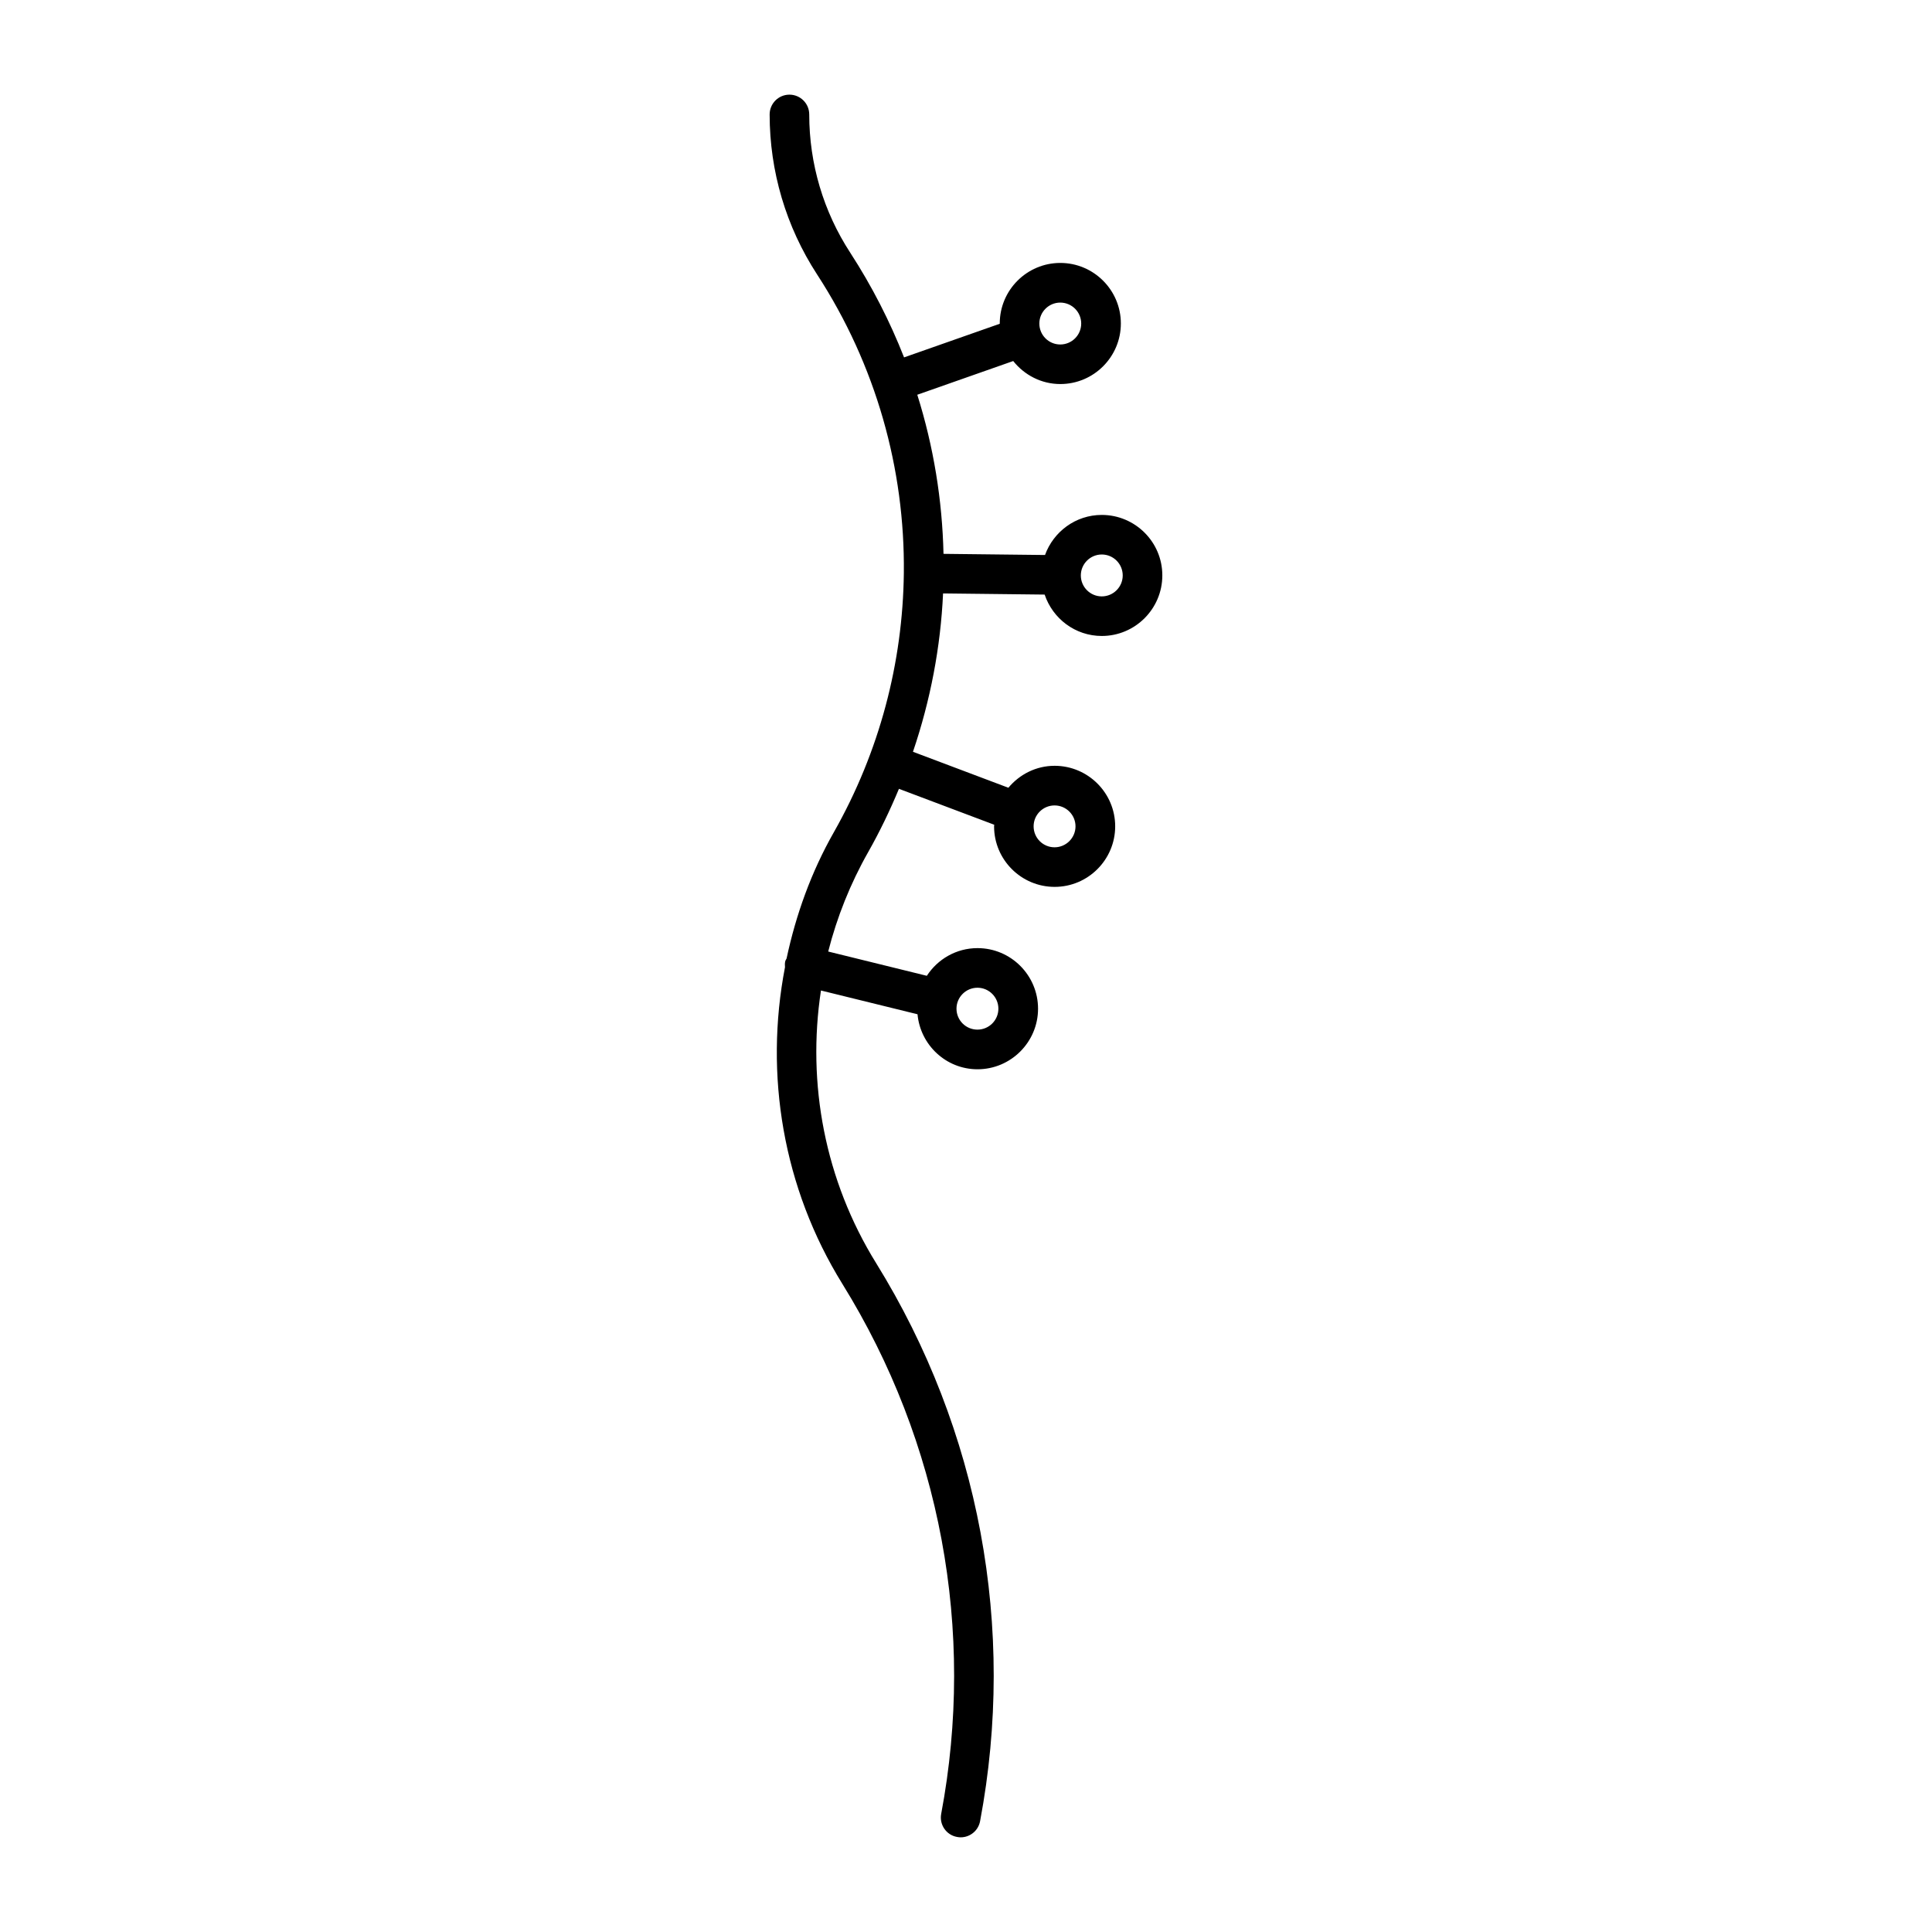
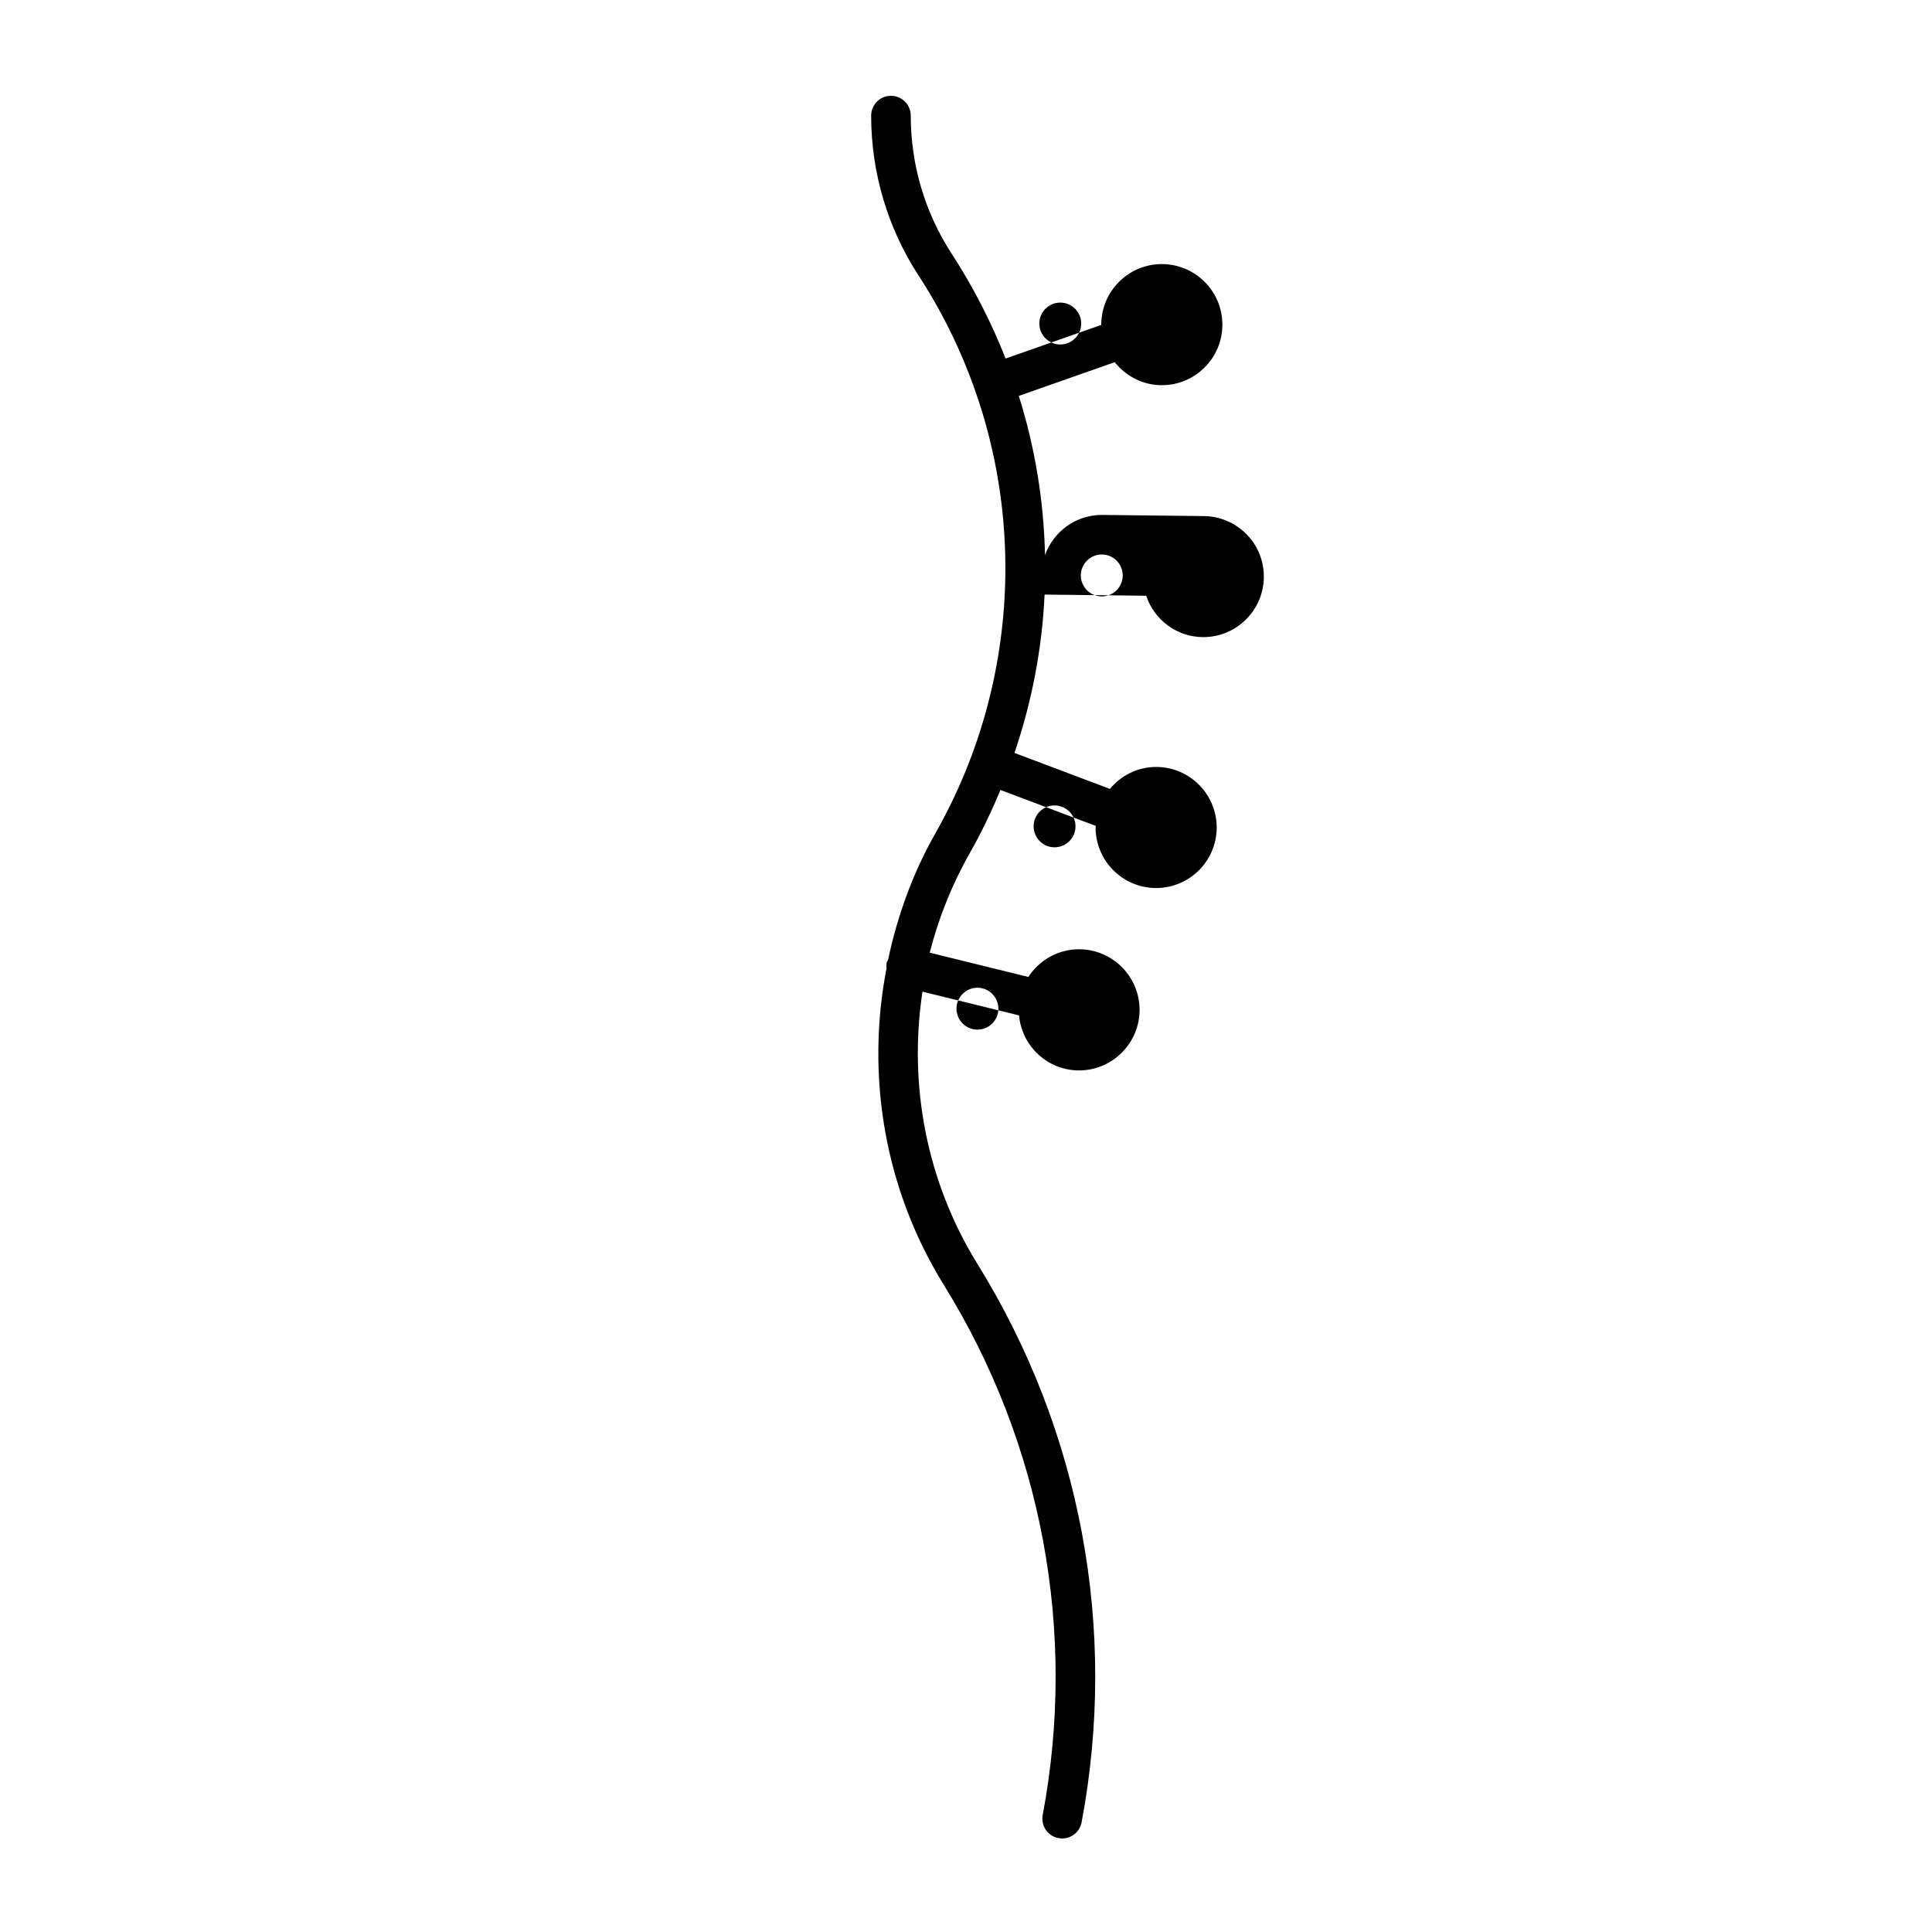
<svg xmlns="http://www.w3.org/2000/svg" fill="#000000" width="800px" height="800px" version="1.1" viewBox="144 144 512 512">
-   <path d="m435.98 280.46c-6.926 0-12.805 4.449-15.039 10.621l-26.902-0.305c-0.324-14.242-2.625-28.434-6.949-42.164l25.422-8.934c2.93 3.684 7.422 6.098 12.48 6.098 8.859 0 16.047-7.199 16.047-16.047 0-8.848-7.199-16.047-16.047-16.047-8.848 0-16.047 7.199-16.047 16.047v0.074l-25.359 8.91c-3.758-9.574-8.512-18.871-14.254-27.73-7.121-10.934-10.875-23.605-10.875-36.652 0-2.898-2.352-5.246-5.246-5.246-2.898 0-5.246 2.352-5.246 5.246 0 15.082 4.344 29.734 12.555 42.371 15.66 24.09 23.312 51.621 23.008 79.16v0.031 0.031c-0.285 23.617-6.402 47.223-18.566 68.656-6.016 10.59-10.043 21.883-12.512 33.441-0.117 0.25-0.285 0.461-0.355 0.746-0.125 0.523-0.094 1.039-0.062 1.555-5.5 28.496-0.555 58.484 15.219 83.945 26.02 42.004 35.32 91.859 26.176 140.43-0.535 2.832 1.332 5.594 4.176 6.109 0.324 0.062 0.66 0.105 0.988 0.105 2.477 0 4.672-1.762 5.144-4.281 9.637-51.148-0.168-103.67-27.551-147.89-13.582-21.938-18.367-47.559-14.621-72.246l25.59 6.297c0.754 8.156 7.559 14.578 15.902 14.578 8.848 0 16.039-7.223 16.039-16.047 0-8.859-7.199-16.059-16.039-16.059-5.637 0-10.57 2.93-13.434 7.336l-26.137-6.434c2.32-9.109 5.848-17.988 10.621-26.398 3.086-5.449 5.762-11.043 8.125-16.719l25.254 9.52c0 0.148-0.043 0.273-0.043 0.418 0 8.848 7.199 16.047 16.047 16.047 8.848 0 16.047-7.199 16.047-16.047s-7.211-16.039-16.047-16.039c-4.945 0-9.309 2.289-12.258 5.816l-25.285-9.531c4.641-13.664 7.328-27.781 7.977-41.965l26.922 0.305c2.129 6.352 8.082 10.969 15.145 10.969 8.836 0 16.039-7.199 16.039-16.047 0.012-8.855-7.211-16.031-16.047-16.031zm-11-56.27c3.066 0 5.551 2.488 5.551 5.551 0 3.066-2.488 5.551-5.551 5.551-3.066 0-5.543-2.488-5.543-5.551 0-3.066 2.488-5.551 5.543-5.551zm-21.949 181.57c3.066 0 5.551 2.5 5.551 5.551 0 3.074-2.488 5.551-5.551 5.551-3.066 0-5.551-2.477-5.551-5.551 0-3.055 2.496-5.551 5.551-5.551zm20.438-48.312c3.055 0 5.551 2.488 5.551 5.543 0 3.055-2.5 5.551-5.551 5.551-3.074 0-5.551-2.488-5.551-5.551-0.004-3.066 2.496-5.543 5.551-5.543zm12.512-55.398c-3.055 0-5.551-2.488-5.551-5.551 0-3.066 2.5-5.551 5.551-5.551 3.074 0 5.551 2.488 5.551 5.551s-2.496 5.551-5.551 5.551z" />
+   <path d="m435.98 280.46c-6.926 0-12.805 4.449-15.039 10.621c-0.324-14.242-2.625-28.434-6.949-42.164l25.422-8.934c2.93 3.684 7.422 6.098 12.48 6.098 8.859 0 16.047-7.199 16.047-16.047 0-8.848-7.199-16.047-16.047-16.047-8.848 0-16.047 7.199-16.047 16.047v0.074l-25.359 8.91c-3.758-9.574-8.512-18.871-14.254-27.73-7.121-10.934-10.875-23.605-10.875-36.652 0-2.898-2.352-5.246-5.246-5.246-2.898 0-5.246 2.352-5.246 5.246 0 15.082 4.344 29.734 12.555 42.371 15.66 24.09 23.312 51.621 23.008 79.16v0.031 0.031c-0.285 23.617-6.402 47.223-18.566 68.656-6.016 10.59-10.043 21.883-12.512 33.441-0.117 0.25-0.285 0.461-0.355 0.746-0.125 0.523-0.094 1.039-0.062 1.555-5.5 28.496-0.555 58.484 15.219 83.945 26.02 42.004 35.32 91.859 26.176 140.43-0.535 2.832 1.332 5.594 4.176 6.109 0.324 0.062 0.66 0.105 0.988 0.105 2.477 0 4.672-1.762 5.144-4.281 9.637-51.148-0.168-103.67-27.551-147.89-13.582-21.938-18.367-47.559-14.621-72.246l25.59 6.297c0.754 8.156 7.559 14.578 15.902 14.578 8.848 0 16.039-7.223 16.039-16.047 0-8.859-7.199-16.059-16.039-16.059-5.637 0-10.57 2.93-13.434 7.336l-26.137-6.434c2.32-9.109 5.848-17.988 10.621-26.398 3.086-5.449 5.762-11.043 8.125-16.719l25.254 9.52c0 0.148-0.043 0.273-0.043 0.418 0 8.848 7.199 16.047 16.047 16.047 8.848 0 16.047-7.199 16.047-16.047s-7.211-16.039-16.047-16.039c-4.945 0-9.309 2.289-12.258 5.816l-25.285-9.531c4.641-13.664 7.328-27.781 7.977-41.965l26.922 0.305c2.129 6.352 8.082 10.969 15.145 10.969 8.836 0 16.039-7.199 16.039-16.047 0.012-8.855-7.211-16.031-16.047-16.031zm-11-56.27c3.066 0 5.551 2.488 5.551 5.551 0 3.066-2.488 5.551-5.551 5.551-3.066 0-5.543-2.488-5.543-5.551 0-3.066 2.488-5.551 5.543-5.551zm-21.949 181.57c3.066 0 5.551 2.5 5.551 5.551 0 3.074-2.488 5.551-5.551 5.551-3.066 0-5.551-2.477-5.551-5.551 0-3.055 2.496-5.551 5.551-5.551zm20.438-48.312c3.055 0 5.551 2.488 5.551 5.543 0 3.055-2.5 5.551-5.551 5.551-3.074 0-5.551-2.488-5.551-5.551-0.004-3.066 2.496-5.543 5.551-5.543zm12.512-55.398c-3.055 0-5.551-2.488-5.551-5.551 0-3.066 2.5-5.551 5.551-5.551 3.074 0 5.551 2.488 5.551 5.551s-2.496 5.551-5.551 5.551z" />
</svg>